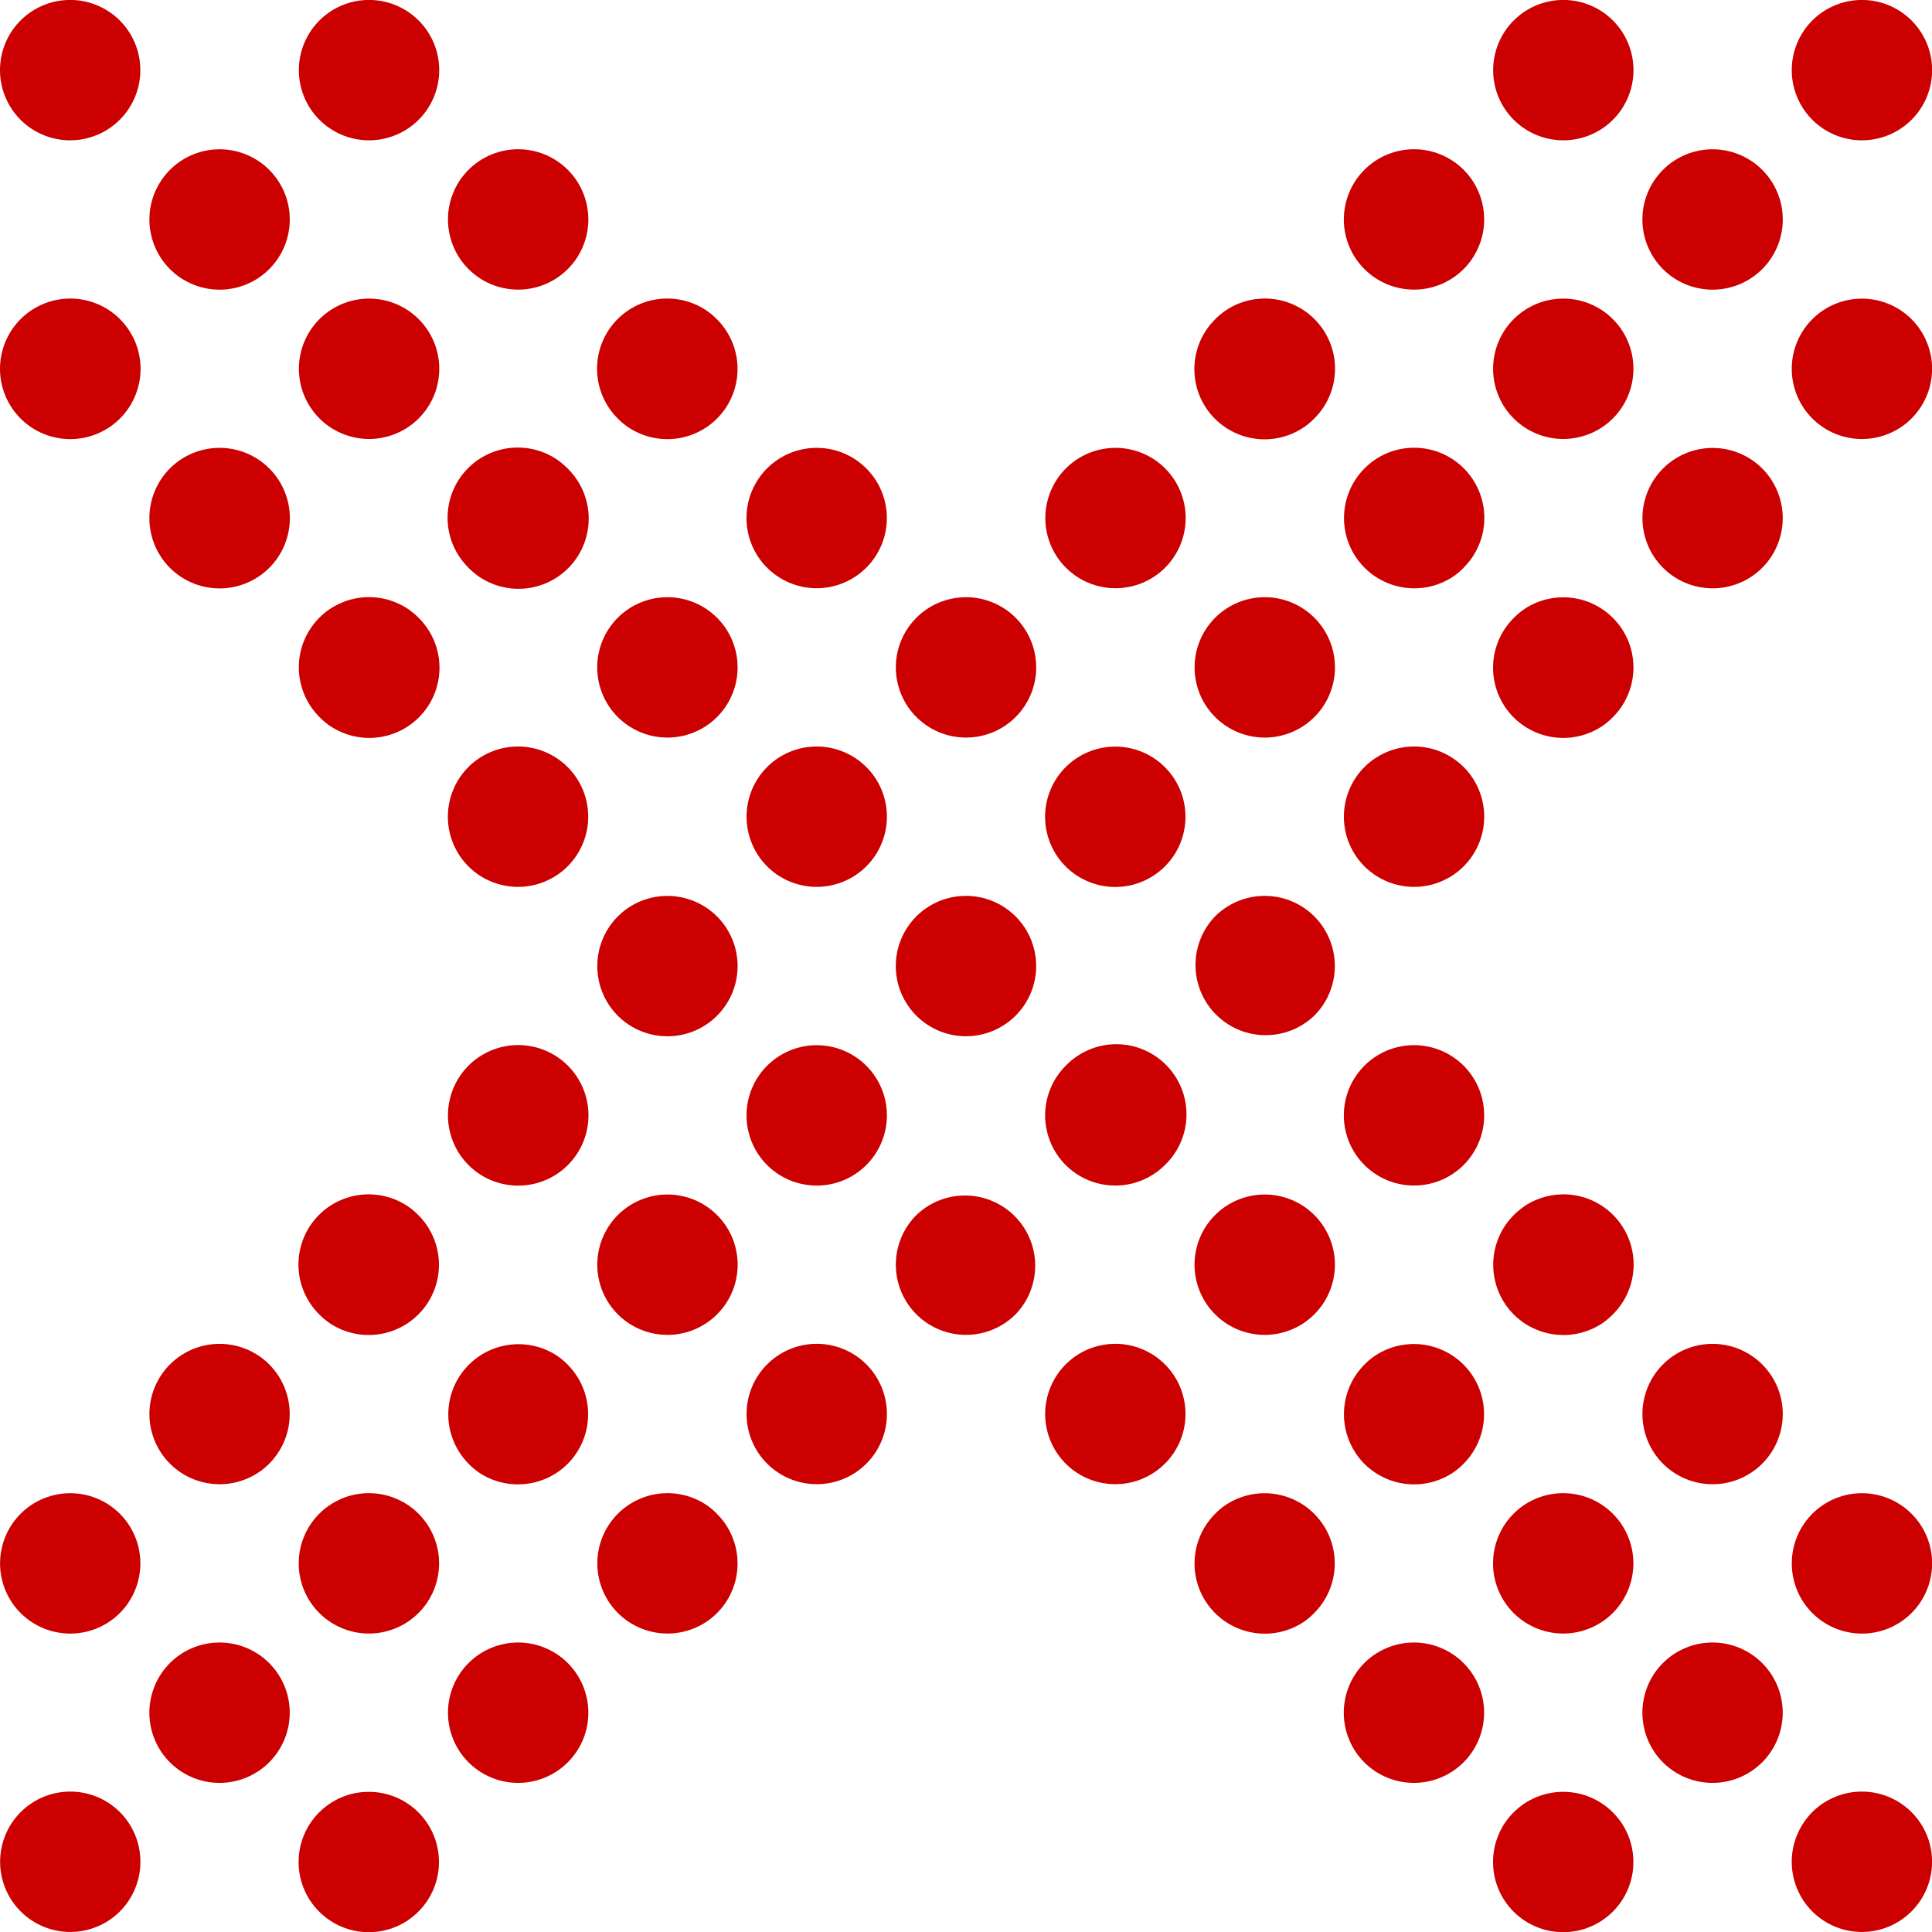
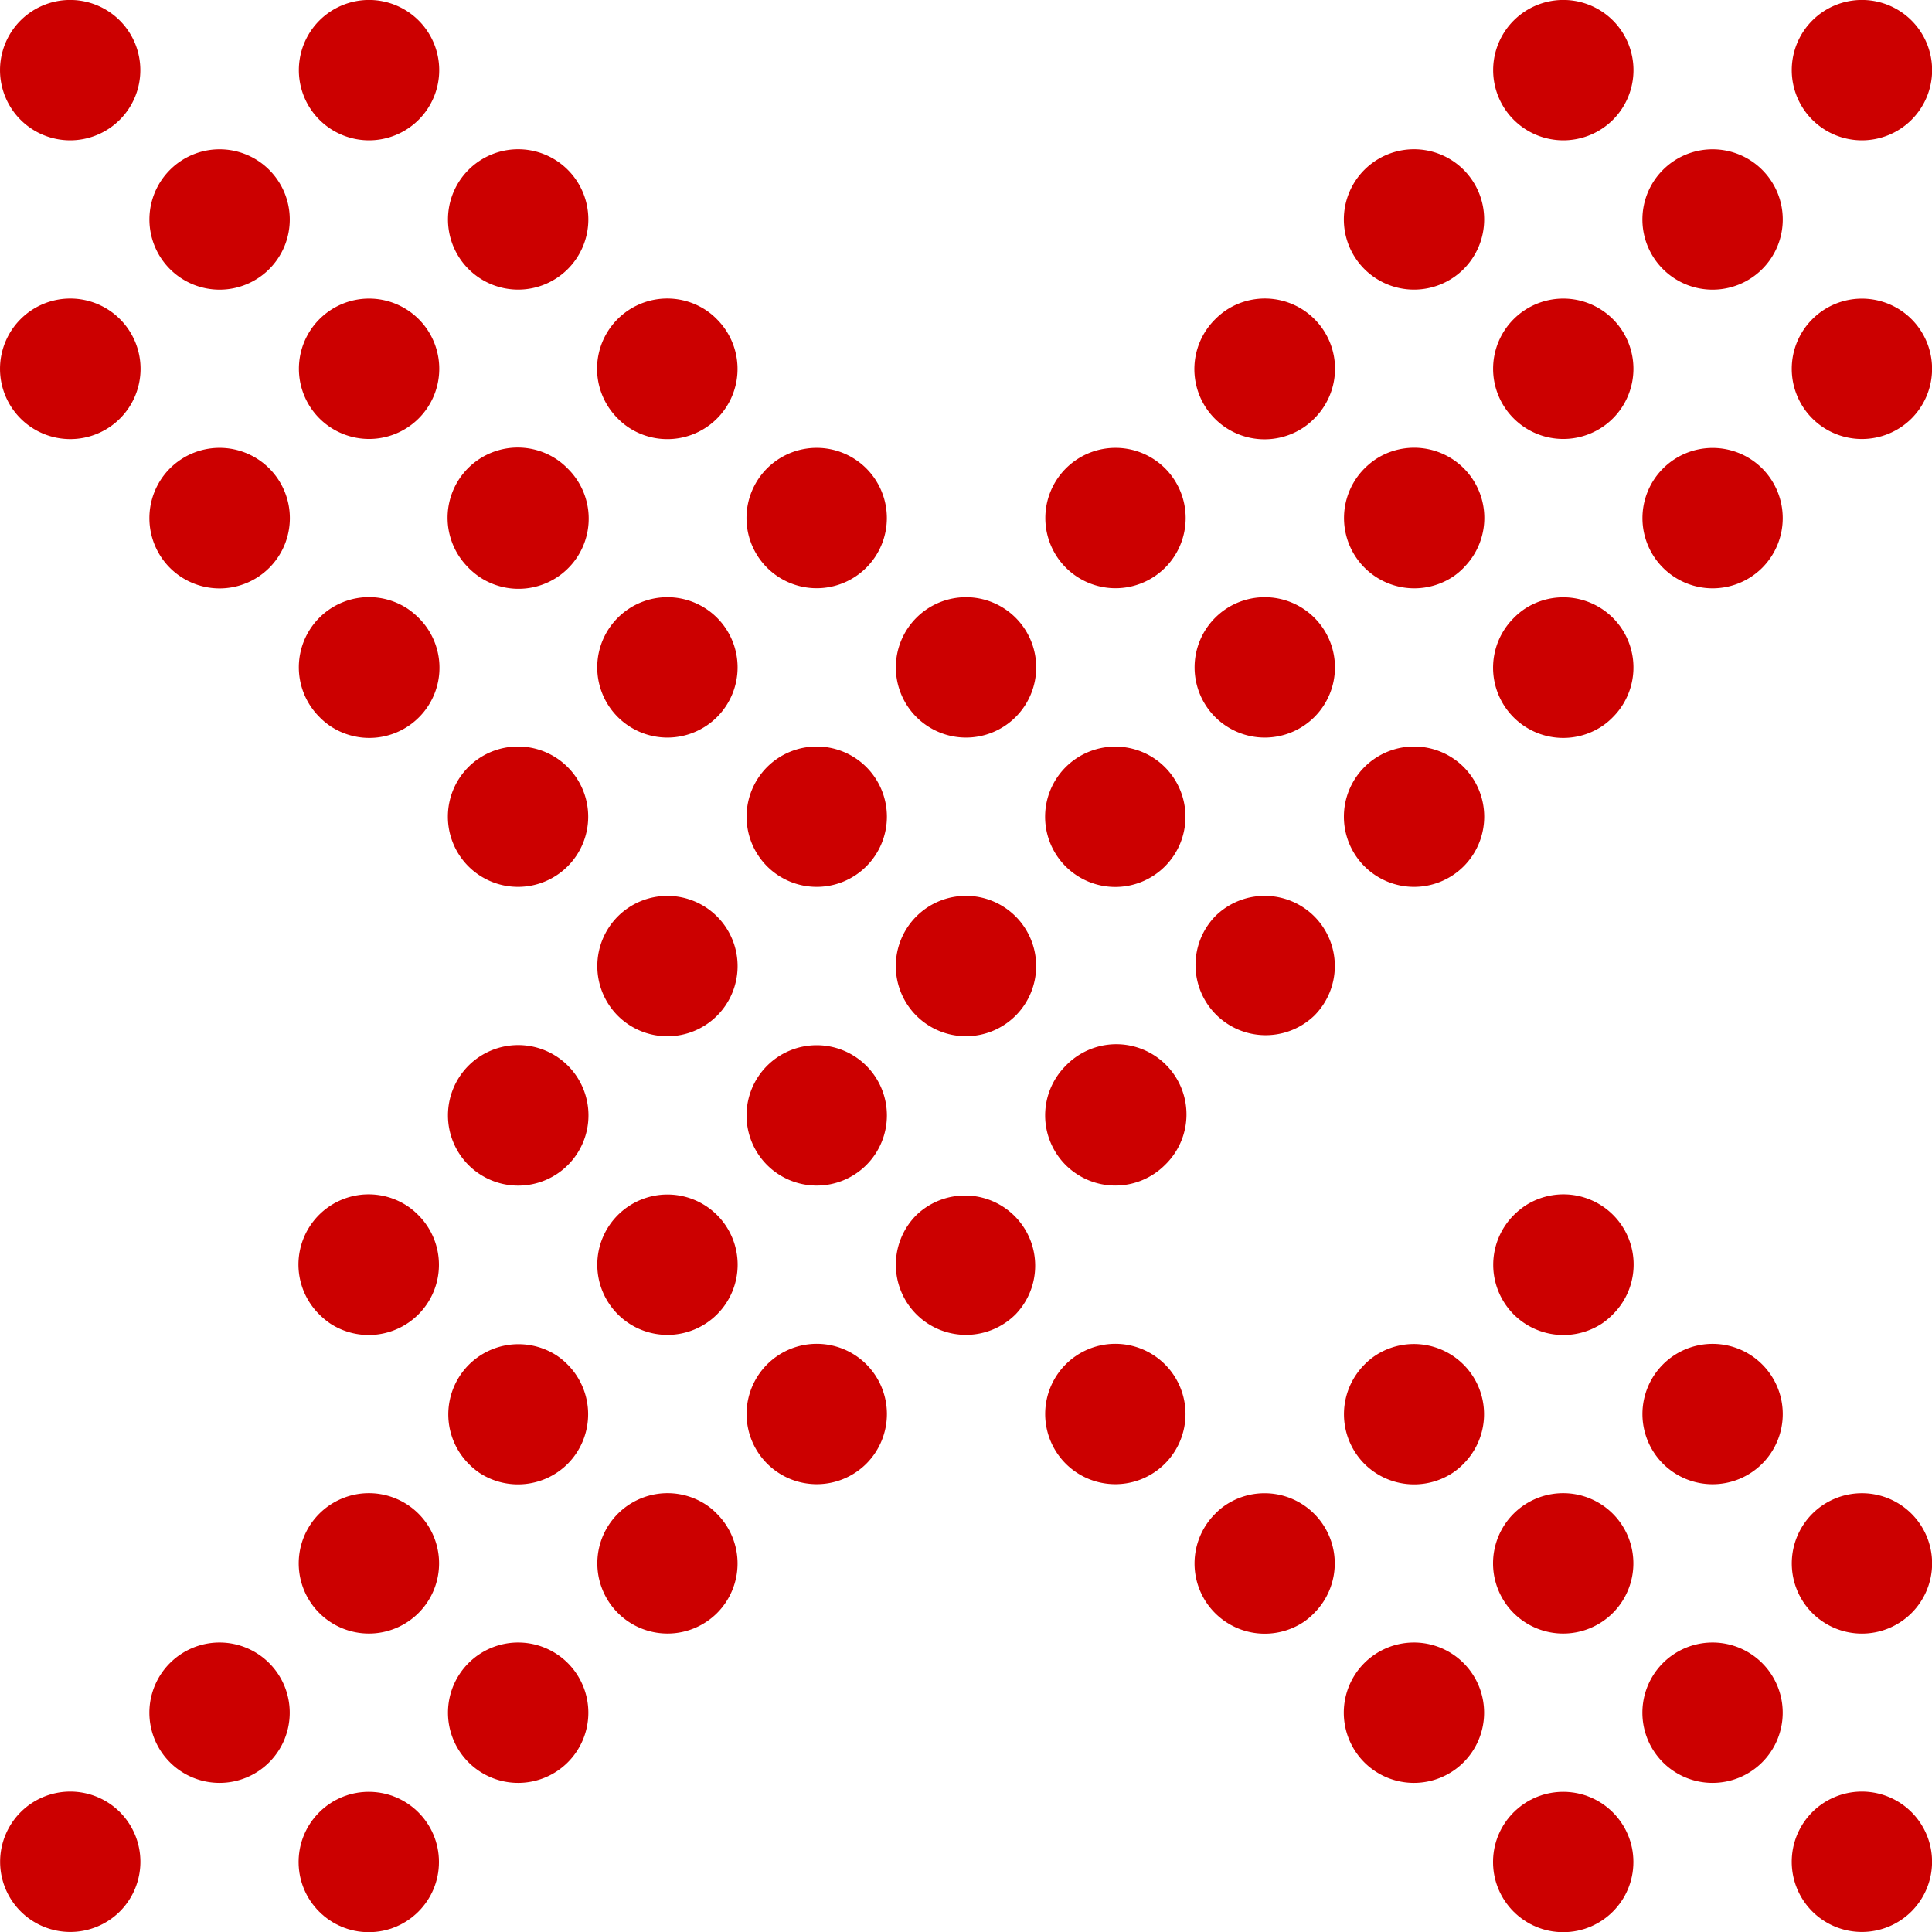
<svg xmlns="http://www.w3.org/2000/svg" width="20.95" height="20.952" viewBox="0 0 20.95 20.952">
  <g id="Group_1064" data-name="Group 1064" transform="translate(5251.5 -159.86)">
    <path id="Path_1384" data-name="Path 1384" d="M2695.888,1305.4a.761.761,0,1,0,0-1.077A.762.762,0,0,0,2695.888,1305.4Z" transform="translate(-7927.736 -1124.813)" fill="#c00" />
    <path id="Path_1385" data-name="Path 1385" d="M2694.268,1303.783a.761.761,0,1,0,0-1.076A.762.762,0,0,0,2694.268,1303.783Z" transform="translate(-7927.736 -1124.813)" fill="#c00" />
    <path id="Path_1386" data-name="Path 1386" d="M2695.888,1302.164a.761.761,0,1,0,0-1.076A.762.762,0,0,0,2695.888,1302.164Z" transform="translate(-7927.736 -1124.813)" fill="#c00" />
    <circle id="Ellipse_347" data-name="Ellipse 347" cx="0.761" cy="0.761" r="0.761" transform="translate(-5235.31 179.29)" fill="#c00" />
    <path id="Path_1387" data-name="Path 1387" d="M2692.649,1302.164a.761.761,0,1,0,0-1.077A.762.762,0,0,0,2692.649,1302.164Z" transform="translate(-7927.736 -1124.813)" fill="#c00" />
    <path id="Path_1388" data-name="Path 1388" d="M2691.03,1300.545a.763.763,0,0,0,.957.1.732.732,0,0,0,.12-.1.761.761,0,0,0-.957-1.173.738.738,0,0,0-.12.1A.763.763,0,0,0,2691.03,1300.545Z" transform="translate(-7927.736 -1124.813)" fill="#c00" />
    <path id="Path_1389" data-name="Path 1389" d="M2694.269,1300.545a.761.761,0,1,0,0-1.077A.762.762,0,0,0,2694.269,1300.545Z" transform="translate(-7927.736 -1124.813)" fill="#c00" />
    <path id="Path_1390" data-name="Path 1390" d="M2691.03,1303.783a.761.761,0,1,0,0-1.076A.762.762,0,0,0,2691.03,1303.783Z" transform="translate(-7927.736 -1124.813)" fill="#c00" />
    <path id="Path_1391" data-name="Path 1391" d="M2692.649,1298.925a.763.763,0,0,0,.958.1.788.788,0,0,0,.119-.1.761.761,0,0,0-.957-1.174.856.856,0,0,0-.12.1A.763.763,0,0,0,2692.649,1298.925Z" transform="translate(-7927.736 -1124.813)" fill="#c00" />
    <path id="Path_1392" data-name="Path 1392" d="M2689.411,1302.164a.763.763,0,0,0,.957.1.731.731,0,0,0,.119-.1.761.761,0,0,0-.956-1.174.7.7,0,0,0-.12.1A.761.761,0,0,0,2689.411,1302.164Z" transform="translate(-7927.736 -1124.813)" fill="#c00" />
-     <path id="Path_1393" data-name="Path 1393" d="M2689.412,1298.925a.761.761,0,1,0,0-1.076A.761.761,0,0,0,2689.412,1298.925Z" transform="translate(-7927.736 -1124.813)" fill="#c00" />
-     <path id="Path_1394" data-name="Path 1394" d="M2692.107,1296.229a.761.761,0,1,0,0,1.077A.762.762,0,0,0,2692.107,1296.229Z" transform="translate(-7927.736 -1124.813)" fill="#c00" />
    <path id="Path_1395" data-name="Path 1395" d="M2687.792,1300.544a.761.761,0,1,0,0-1.076A.762.762,0,0,0,2687.792,1300.544Z" transform="translate(-7927.736 -1124.813)" fill="#c00" />
    <path id="Path_1396" data-name="Path 1396" d="M2690.488,1294.61a.762.762,0,0,0-1.076,0h0a.761.761,0,0,0,1.076,1.076h0A.762.762,0,0,0,2690.488,1294.61Z" transform="translate(-7927.736 -1124.813)" fill="#c00" />
    <path id="Path_1397" data-name="Path 1397" d="M2687.792,1297.306a.761.761,0,0,0,1.076,0h0a.761.761,0,1,0-1.076-1.076h0A.761.761,0,0,0,2687.792,1297.306Z" transform="translate(-7927.736 -1124.813)" fill="#c00" />
    <path id="Path_1398" data-name="Path 1398" d="M2686.173,1298.925a.761.761,0,0,0,1.076,0h0a.761.761,0,0,0-1.076-1.076h0A.761.761,0,0,0,2686.173,1298.925Z" transform="translate(-7927.736 -1124.813)" fill="#c00" />
    <path id="Path_1399" data-name="Path 1399" d="M2686.173,1295.687a.761.761,0,1,0,0-1.077A.761.761,0,0,0,2686.173,1295.687Z" transform="translate(-7927.736 -1124.813)" fill="#c00" />
    <path id="Path_1400" data-name="Path 1400" d="M2688.868,1292.992a.761.761,0,1,0,0,1.076A.761.761,0,0,0,2688.868,1292.992Z" transform="translate(-7927.736 -1124.813)" fill="#c00" />
    <path id="Path_1401" data-name="Path 1401" d="M2684.554,1297.306a.761.761,0,1,0,0-1.076A.761.761,0,0,0,2684.554,1297.306Z" transform="translate(-7927.736 -1124.813)" fill="#c00" />
    <path id="Path_1402" data-name="Path 1402" d="M2684.554,1294.067a.761.761,0,1,0,0-1.076A.762.762,0,0,0,2684.554,1294.067Z" transform="translate(-7927.736 -1124.813)" fill="#c00" />
    <path id="Path_1403" data-name="Path 1403" d="M2686.173,1292.448a.761.761,0,1,0,0-1.076A.761.761,0,0,0,2686.173,1292.448Z" transform="translate(-7927.736 -1124.813)" fill="#c00" />
    <path id="Path_1404" data-name="Path 1404" d="M2682.935,1295.687a.761.761,0,1,0,0-1.076A.763.763,0,0,0,2682.935,1295.687Z" transform="translate(-7927.736 -1124.813)" fill="#c00" />
    <path id="Path_1405" data-name="Path 1405" d="M2682.935,1292.448a.761.761,0,1,0,0-1.076A.761.761,0,0,0,2682.935,1292.448Z" transform="translate(-7927.736 -1124.813)" fill="#c00" />
    <path id="Path_1406" data-name="Path 1406" d="M2681.315,1290.829a.848.848,0,0,0,.12.1.761.761,0,0,0,.958-1.174.775.775,0,0,0-.119-.1.761.761,0,0,0-.959,1.173Z" transform="translate(-7927.736 -1124.813)" fill="#c00" />
    <path id="Path_1407" data-name="Path 1407" d="M2684.554,1290.829a.761.761,0,1,0,0-1.077A.761.761,0,0,0,2684.554,1290.829Z" transform="translate(-7927.736 -1124.813)" fill="#c00" />
    <path id="Path_1408" data-name="Path 1408" d="M2681.315,1294.067a.761.761,0,1,0,0-1.076A.762.762,0,0,0,2681.315,1294.067Z" transform="translate(-7927.736 -1124.813)" fill="#c00" />
    <path id="Path_1409" data-name="Path 1409" d="M2682.934,1289.21a.729.729,0,0,0,.121.1.761.761,0,0,0,.957-1.173.732.732,0,0,0-.12-.1.761.761,0,0,0-.958,1.173Z" transform="translate(-7927.736 -1124.813)" fill="#c00" />
    <path id="Path_1410" data-name="Path 1410" d="M2679.7,1292.448a.735.735,0,0,0,.12.1.761.761,0,0,0,.958-1.173.833.833,0,0,0-.12-.1.761.761,0,0,0-.958,1.173Z" transform="translate(-7927.736 -1124.813)" fill="#c00" />
    <path id="Path_1411" data-name="Path 1411" d="M2679.7,1289.21a.761.761,0,1,0,0-1.076A.761.761,0,0,0,2679.7,1289.21Z" transform="translate(-7927.736 -1124.813)" fill="#c00" />
    <path id="Path_1412" data-name="Path 1412" d="M2681.317,1287.591a.761.761,0,1,0,0-1.077A.761.761,0,0,0,2681.317,1287.591Z" transform="translate(-7927.736 -1124.813)" fill="#c00" />
    <path id="Path_1413" data-name="Path 1413" d="M2678.078,1290.83a.762.762,0,1,0,0-1.077A.764.764,0,0,0,2678.078,1290.83Z" transform="translate(-7927.736 -1124.813)" fill="#c00" />
    <path id="Path_1414" data-name="Path 1414" d="M2678.079,1287.591a.761.761,0,1,0,0-1.076A.761.761,0,0,0,2678.079,1287.591Z" transform="translate(-7927.736 -1124.813)" fill="#c00" />
    <path id="Path_1415" data-name="Path 1415" d="M2676.459,1285.972a.761.761,0,1,0,0-1.077A.762.762,0,0,0,2676.459,1285.972Z" transform="translate(-7927.736 -1124.813)" fill="#c00" />
    <path id="Path_1416" data-name="Path 1416" d="M2679.7,1285.972a.761.761,0,1,0,0-1.077A.761.761,0,0,0,2679.7,1285.972Z" transform="translate(-7927.736 -1124.813)" fill="#c00" />
    <path id="Path_1417" data-name="Path 1417" d="M2676.459,1289.211a.762.762,0,1,0,0-1.077A.762.762,0,0,0,2676.459,1289.211Z" transform="translate(-7927.736 -1124.813)" fill="#c00" />
    <path id="Path_1418" data-name="Path 1418" d="M2677.536,1305.4a.761.761,0,1,1,0-1.077A.763.763,0,0,1,2677.536,1305.4Z" transform="translate(-7927.736 -1124.813)" fill="#c00" />
    <path id="Path_1419" data-name="Path 1419" d="M2679.155,1303.783a.761.761,0,1,1,0-1.076A.761.761,0,0,1,2679.155,1303.783Z" transform="translate(-7927.736 -1124.813)" fill="#c00" />
-     <path id="Path_1420" data-name="Path 1420" d="M2677.536,1302.164a.761.761,0,1,1,0-1.076A.763.763,0,0,1,2677.536,1302.164Z" transform="translate(-7927.736 -1124.813)" fill="#c00" />
    <circle id="Ellipse_348" data-name="Ellipse 348" cx="0.761" cy="0.761" r="0.761" transform="translate(-5248.262 179.29)" fill="#c00" />
    <path id="Path_1421" data-name="Path 1421" d="M2680.774,1302.164a.761.761,0,1,1,0-1.077A.761.761,0,0,1,2680.774,1302.164Z" transform="translate(-7927.736 -1124.813)" fill="#c00" />
    <path id="Path_1422" data-name="Path 1422" d="M2682.393,1300.545a.763.763,0,0,1-.957.1.782.782,0,0,1-.119-.1.761.761,0,0,1,.956-1.173.751.751,0,0,1,.12.1A.763.763,0,0,1,2682.393,1300.545Z" transform="translate(-7927.736 -1124.813)" fill="#c00" />
-     <path id="Path_1423" data-name="Path 1423" d="M2679.155,1300.545a.761.761,0,1,1,0-1.077A.763.763,0,0,1,2679.155,1300.545Z" transform="translate(-7927.736 -1124.813)" fill="#c00" />
    <path id="Path_1424" data-name="Path 1424" d="M2682.393,1303.783a.761.761,0,1,1,0-1.076A.761.761,0,0,1,2682.393,1303.783Z" transform="translate(-7927.736 -1124.813)" fill="#c00" />
    <path id="Path_1425" data-name="Path 1425" d="M2680.774,1298.925a.762.762,0,0,1-.957.1.845.845,0,0,1-.12-.1.761.761,0,0,1,.957-1.174.745.745,0,0,1,.12.1A.761.761,0,0,1,2680.774,1298.925Z" transform="translate(-7927.736 -1124.813)" fill="#c00" />
    <path id="Path_1426" data-name="Path 1426" d="M2684.012,1302.164a.761.761,0,1,1-.119-1.174.722.722,0,0,1,.119.1A.761.761,0,0,1,2684.012,1302.164Z" transform="translate(-7927.736 -1124.813)" fill="#c00" />
    <path id="Path_1427" data-name="Path 1427" d="M2684.012,1298.925a.761.761,0,1,1,0-1.076A.761.761,0,0,1,2684.012,1298.925Z" transform="translate(-7927.736 -1124.813)" fill="#c00" />
    <path id="Path_1428" data-name="Path 1428" d="M2681.316,1296.229a.762.762,0,1,1,0,1.077A.763.763,0,0,1,2681.316,1296.229Z" transform="translate(-7927.736 -1124.813)" fill="#c00" />
    <path id="Path_1429" data-name="Path 1429" d="M2685.631,1300.544a.761.761,0,1,1,0-1.076A.762.762,0,0,1,2685.631,1300.544Z" transform="translate(-7927.736 -1124.813)" fill="#c00" />
    <path id="Path_1430" data-name="Path 1430" d="M2690.489,1292.448a.761.761,0,1,1,0-1.076A.761.761,0,0,1,2690.489,1292.448Z" transform="translate(-7927.736 -1124.813)" fill="#c00" />
    <path id="Path_1431" data-name="Path 1431" d="M2692.108,1290.829a.738.738,0,0,1-.12.1.762.762,0,0,1-.958-1.174.83.83,0,0,1,.12-.1.761.761,0,0,1,.958,1.173Z" transform="translate(-7927.736 -1124.813)" fill="#c00" />
    <path id="Path_1432" data-name="Path 1432" d="M2688.87,1290.829a.761.761,0,1,1,0-1.077A.762.762,0,0,1,2688.87,1290.829Z" transform="translate(-7927.736 -1124.813)" fill="#c00" />
    <path id="Path_1433" data-name="Path 1433" d="M2692.108,1294.067a.761.761,0,1,1,0-1.076A.762.762,0,0,1,2692.108,1294.067Z" transform="translate(-7927.736 -1124.813)" fill="#c00" />
    <path id="Path_1434" data-name="Path 1434" d="M2690.489,1289.21a.734.734,0,0,1-.12.1.761.761,0,0,1-.958-1.173.789.789,0,0,1,.12-.1.761.761,0,0,1,.958,1.173Z" transform="translate(-7927.736 -1124.813)" fill="#c00" />
    <path id="Path_1435" data-name="Path 1435" d="M2693.727,1292.448a.741.741,0,0,1-.119.1.761.761,0,0,1-.958-1.173.751.751,0,0,1,.12-.1.761.761,0,0,1,.957,1.173Z" transform="translate(-7927.736 -1124.813)" fill="#c00" />
    <path id="Path_1436" data-name="Path 1436" d="M2693.726,1289.21a.761.761,0,1,1,0-1.076A.762.762,0,0,1,2693.726,1289.21Z" transform="translate(-7927.736 -1124.813)" fill="#c00" />
    <path id="Path_1437" data-name="Path 1437" d="M2692.107,1287.591a.761.761,0,1,1,0-1.077A.762.762,0,0,1,2692.107,1287.591Z" transform="translate(-7927.736 -1124.813)" fill="#c00" />
    <path id="Path_1438" data-name="Path 1438" d="M2695.345,1290.83a.761.761,0,1,1,0-1.077A.763.763,0,0,1,2695.345,1290.83Z" transform="translate(-7927.736 -1124.813)" fill="#c00" />
    <path id="Path_1439" data-name="Path 1439" d="M2695.345,1287.591a.761.761,0,1,1,0-1.076A.761.761,0,0,1,2695.345,1287.591Z" transform="translate(-7927.736 -1124.813)" fill="#c00" />
    <path id="Path_1440" data-name="Path 1440" d="M2696.964,1285.972a.761.761,0,1,1,0-1.077A.761.761,0,0,1,2696.964,1285.972Z" transform="translate(-7927.736 -1124.813)" fill="#c00" />
    <path id="Path_1441" data-name="Path 1441" d="M2693.726,1285.972a.761.761,0,1,1,0-1.077A.762.762,0,0,1,2693.726,1285.972Z" transform="translate(-7927.736 -1124.813)" fill="#c00" />
    <path id="Path_1442" data-name="Path 1442" d="M2696.964,1289.211a.761.761,0,1,1,0-1.077A.762.762,0,0,1,2696.964,1289.211Z" transform="translate(-7927.736 -1124.813)" fill="#c00" />
  </g>
</svg>